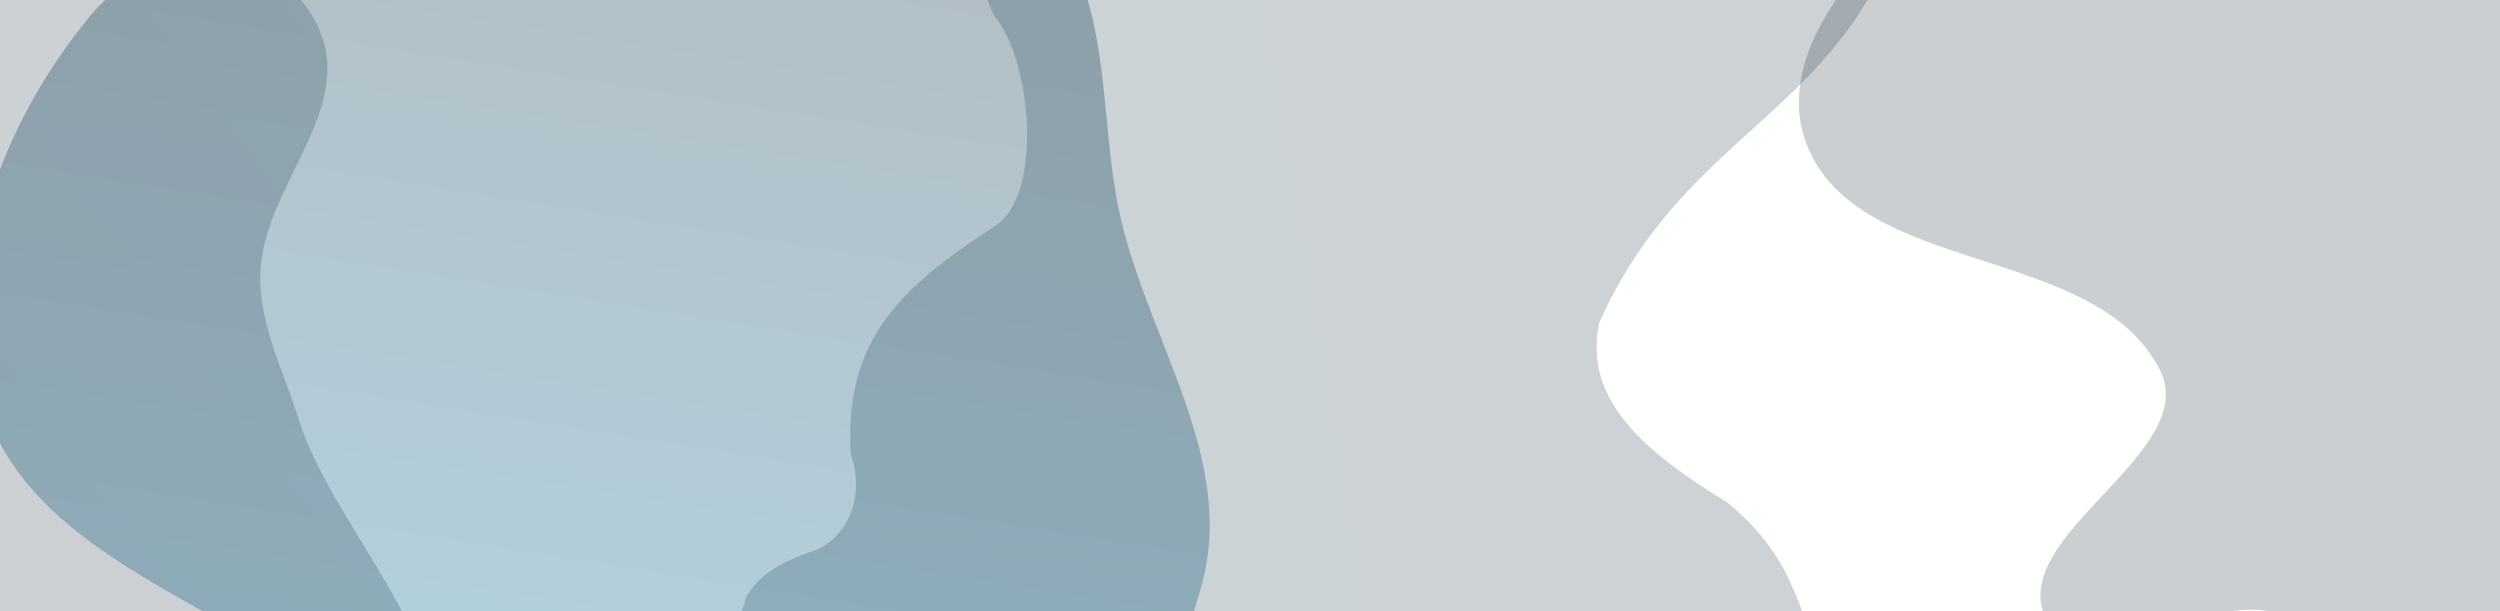
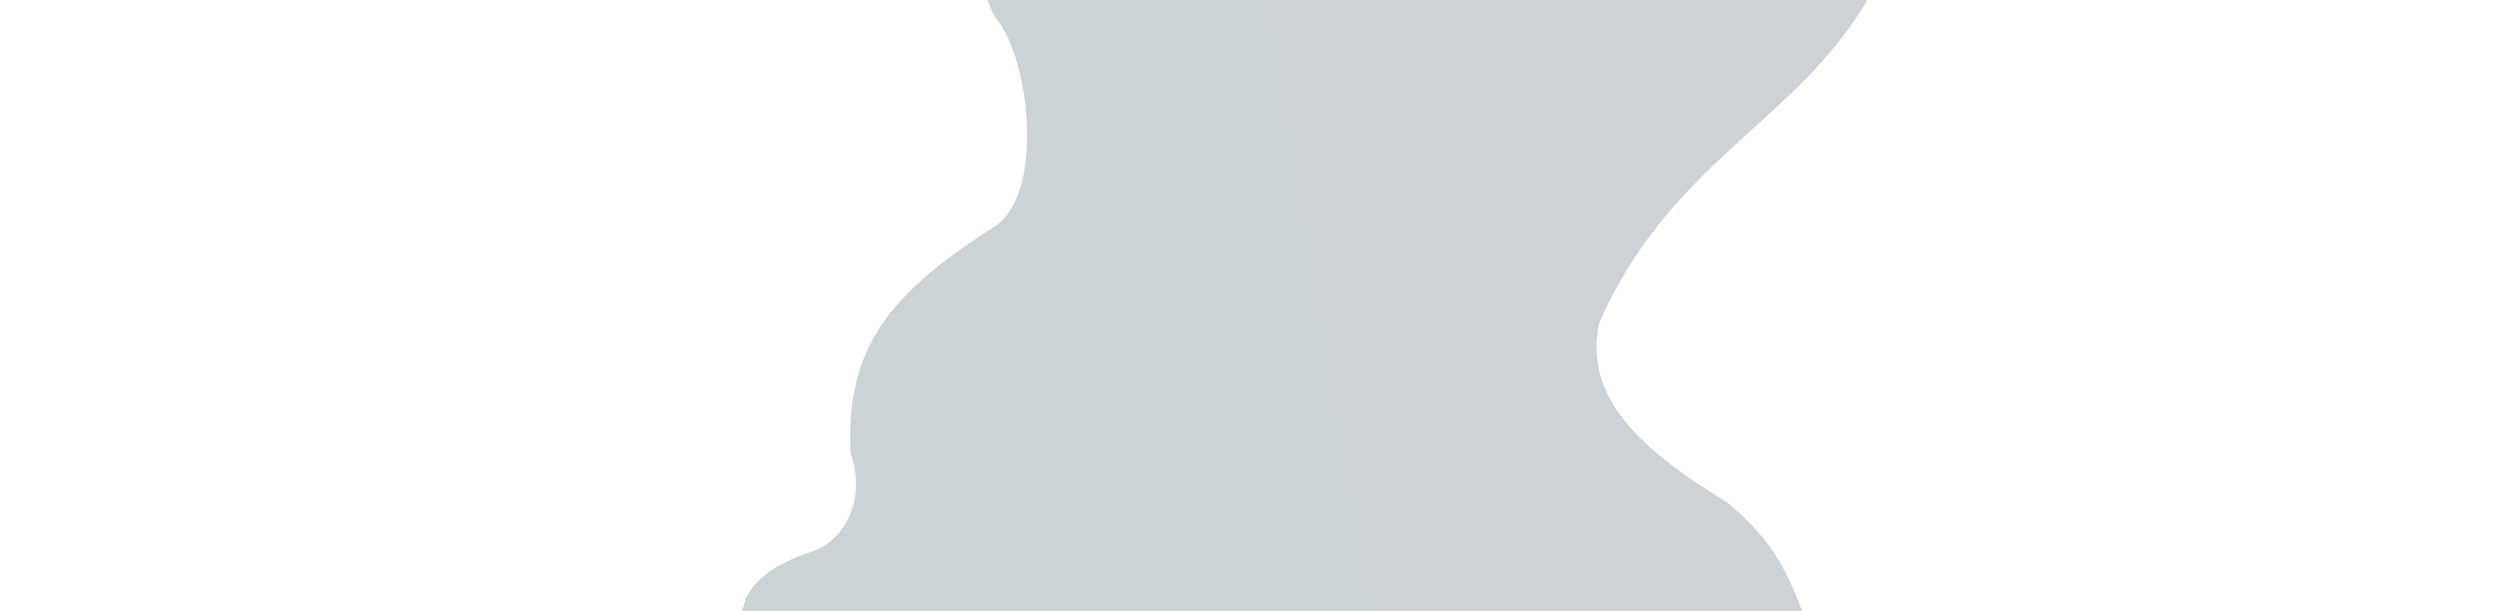
<svg xmlns="http://www.w3.org/2000/svg" xmlns:xlink="http://www.w3.org/1999/xlink" width="1280" height="313" viewBox="0 0 1280 313" fill="none">
  <g filter="url(#filter0_f_1030_1597)">
-     <path fill-rule="evenodd" clip-rule="evenodd" d="M293.546 401.286C242.241 383.696 193.278 368.092 147.645 338.749C89.083 301.092 12.131 274.027 -8.116 207.307C-28.711 139.442 1.566 61.556 47.008 7.122C88.494 -42.573 173.04 -3.269 235.79 -18.833C284.85 -31.001 318.456 -76.412 368.851 -72.702C424.738 -68.588 488.968 -82.231 530.398 -44.441C572.096 -6.408 560.877 60.092 574.55 114.919C590.04 177.036 631.867 235.733 615.722 297.705C598.165 365.094 552.195 433.48 486.014 454.758C421.006 475.658 358.115 423.423 293.546 401.286Z" fill="url(#paint0_linear_1030_1597)" fill-opacity="0.3" />
-   </g>
+     </g>
  <g filter="url(#filter1_f_1030_1597)">
    <path d="M323.273 -254.378C290.662 -292.717 181.898 -419.184 209.83 -447.746C365.166 -711.714 889.402 -555.619 950.199 -519.746C1027.06 -479.775 1048.35 -460.155 1078.5 -347.963C1114.56 -213.761 973.909 -155.533 977.406 -53.728C950.789 57.174 864.628 62.492 818.825 165.162C811.261 200.71 834.868 227.35 884.29 257.162C924.413 290.503 918.581 316.31 943.833 362.746C958.152 408.384 921.201 400.614 926.309 485.635C934.883 551.176 884.392 596.592 840.092 618.146C769.86 652.318 642.791 659.305 614.62 659.798C556.543 660.814 492.824 663.456 447.832 649.392C416.716 633.944 414.278 614.374 382.197 587.327C373.471 578.341 371.999 570.369 360.995 561.803C341.984 541.763 338.321 528.309 333.903 504.394C333.38 492.534 331.113 486.249 328.434 474.787C321.734 449.351 314.957 433.705 314.884 407.812C319.33 368.13 368.593 354.318 382.025 305.91C388.103 294.189 400.927 287.11 417.588 281.677C432.899 275.315 443.409 255.71 435.575 232.427C432.52 177.644 456.475 149.717 508.373 116.526C534.949 101.019 527.811 30.504 509.728 9.114C502.859 -2.57 503.857 -11.972 500.929 -25.766C495.83 -34.245 492.501 -39.518 477.487 -37.922C421.862 -39.422 434.823 -71.257 379.894 -119.991C369.928 -118.189 355.884 -216.038 323.273 -254.378Z" fill="url(#paint1_linear_1030_1597)" fill-opacity="0.2" />
  </g>
  <g filter="url(#filter2_f_1030_1597)">
-     <path fill-rule="evenodd" clip-rule="evenodd" d="M-44.127 314.381C-82.384 301.118 -145.716 353.414 -163.431 317.131C-184.368 274.249 -83.645 232.051 -105.131 189.437C-137.781 124.678 -259.33 141.649 -285.908 74.209C-305.419 24.701 -250.67 -35.114 -202.89 -58.62C-154.415 -82.469 -97.867 -47.794 -43.798 -44.902C-5.358 -42.847 32.875 -55.301 69.7 -44.042C106.731 -32.721 152.149 -17.508 164.914 18.909C178.723 58.303 136.059 96.067 133.393 137.658C131.7 164.064 144.547 188.125 152.445 213.42C171.945 275.872 245.826 339.126 214.135 396.248C187.782 443.749 105.286 408.743 53.235 392.244C12.907 379.46 -4.155 328.238 -44.127 314.381Z" fill="url(#paint2_linear_1030_1597)" fill-opacity="0.2" />
-   </g>
+     </g>
  <g filter="url(#filter3_f_1030_1597)">
-     <path fill-rule="evenodd" clip-rule="evenodd" d="M1166.87 314.381C1128.62 301.118 1065.28 353.414 1047.57 317.131C1026.63 274.249 1127.35 232.051 1105.87 189.437C1073.22 124.678 951.67 141.649 925.092 74.209C905.581 24.701 960.33 -35.114 1008.11 -58.62C1056.59 -82.469 1113.13 -47.794 1167.2 -44.902C1205.64 -42.847 1243.88 -55.301 1280.7 -44.042C1317.73 -32.721 1363.15 -17.508 1375.91 18.909C1389.72 58.303 1347.06 96.067 1344.39 137.658C1342.7 164.064 1355.55 188.125 1363.44 213.42C1382.94 275.872 1456.83 339.126 1425.13 396.248C1398.78 443.749 1316.29 408.743 1264.24 392.244C1223.91 379.46 1206.84 328.238 1166.87 314.381Z" fill="url(#paint3_linear_1030_1597)" fill-opacity="0.2" />
-   </g>
+     </g>
  <g style="mix-blend-mode:soft-light">
    <rect width="1280" height="313" fill="url(#pattern0)" fill-opacity="0.1" />
  </g>
  <defs>
    <filter id="filter0_f_1030_1597" x="-264.702" y="-322.917" width="1134.07" height="1032.51" filterUnits="userSpaceOnUse" color-interpolation-filters="sRGB">
      <feFlood flood-opacity="0" result="BackgroundImageFix" />
      <feBlend mode="normal" in="SourceGraphic" in2="BackgroundImageFix" result="shape" />
      <feGaussianBlur stdDeviation="125" result="effect1_foregroundBlur_1030_1597" />
    </filter>
    <filter id="filter1_f_1030_1597" x="-44.71" y="-848.24" width="1379.13" height="1758.92" filterUnits="userSpaceOnUse" color-interpolation-filters="sRGB">
      <feFlood flood-opacity="0" result="BackgroundImageFix" />
      <feBlend mode="normal" in="SourceGraphic" in2="BackgroundImageFix" result="shape" />
      <feGaussianBlur stdDeviation="125" result="effect1_foregroundBlur_1030_1597" />
    </filter>
    <filter id="filter2_f_1030_1597" x="-539.96" y="-316.946" width="1011.89" height="987.152" filterUnits="userSpaceOnUse" color-interpolation-filters="sRGB">
      <feFlood flood-opacity="0" result="BackgroundImageFix" />
      <feBlend mode="normal" in="SourceGraphic" in2="BackgroundImageFix" result="shape" />
      <feGaussianBlur stdDeviation="125" result="effect1_foregroundBlur_1030_1597" />
    </filter>
    <filter id="filter3_f_1030_1597" x="671.04" y="-316.946" width="1011.89" height="987.152" filterUnits="userSpaceOnUse" color-interpolation-filters="sRGB">
      <feFlood flood-opacity="0" result="BackgroundImageFix" />
      <feBlend mode="normal" in="SourceGraphic" in2="BackgroundImageFix" result="shape" />
      <feGaussianBlur stdDeviation="125" result="effect1_foregroundBlur_1030_1597" />
    </filter>
    <pattern id="pattern0" patternContentUnits="objectBoundingBox" width="0.391" height="1.597">
      <use xlink:href="#image0_1030_1597" transform="scale(0.001 0.003)" />
    </pattern>
    <linearGradient id="paint0_linear_1030_1597" x1="280.27" y1="416.785" x2="362.916" y2="-103.413" gradientUnits="userSpaceOnUse">
      <stop offset="0.018" stop-color="#006E9E" />
      <stop offset="1" stop-color="#002032" />
    </linearGradient>
    <linearGradient id="paint1_linear_1030_1597" x1="1479.82" y1="-228.783" x2="-284.892" y2="73.66" gradientUnits="userSpaceOnUse">
      <stop stop-color="#001425" />
      <stop offset="1" stop-color="#002E44" />
    </linearGradient>
    <linearGradient id="paint2_linear_1030_1597" x1="-213.81" y1="249.018" x2="425.208" y2="-211.876" gradientUnits="userSpaceOnUse">
      <stop stop-color="#001020" />
      <stop offset="1" stop-color="#00283C" />
    </linearGradient>
    <linearGradient id="paint3_linear_1030_1597" x1="997.19" y1="249.018" x2="1636.21" y2="-211.876" gradientUnits="userSpaceOnUse">
      <stop stop-color="#001020" />
      <stop offset="1" stop-color="#000D1B" />
    </linearGradient>
  </defs>
</svg>